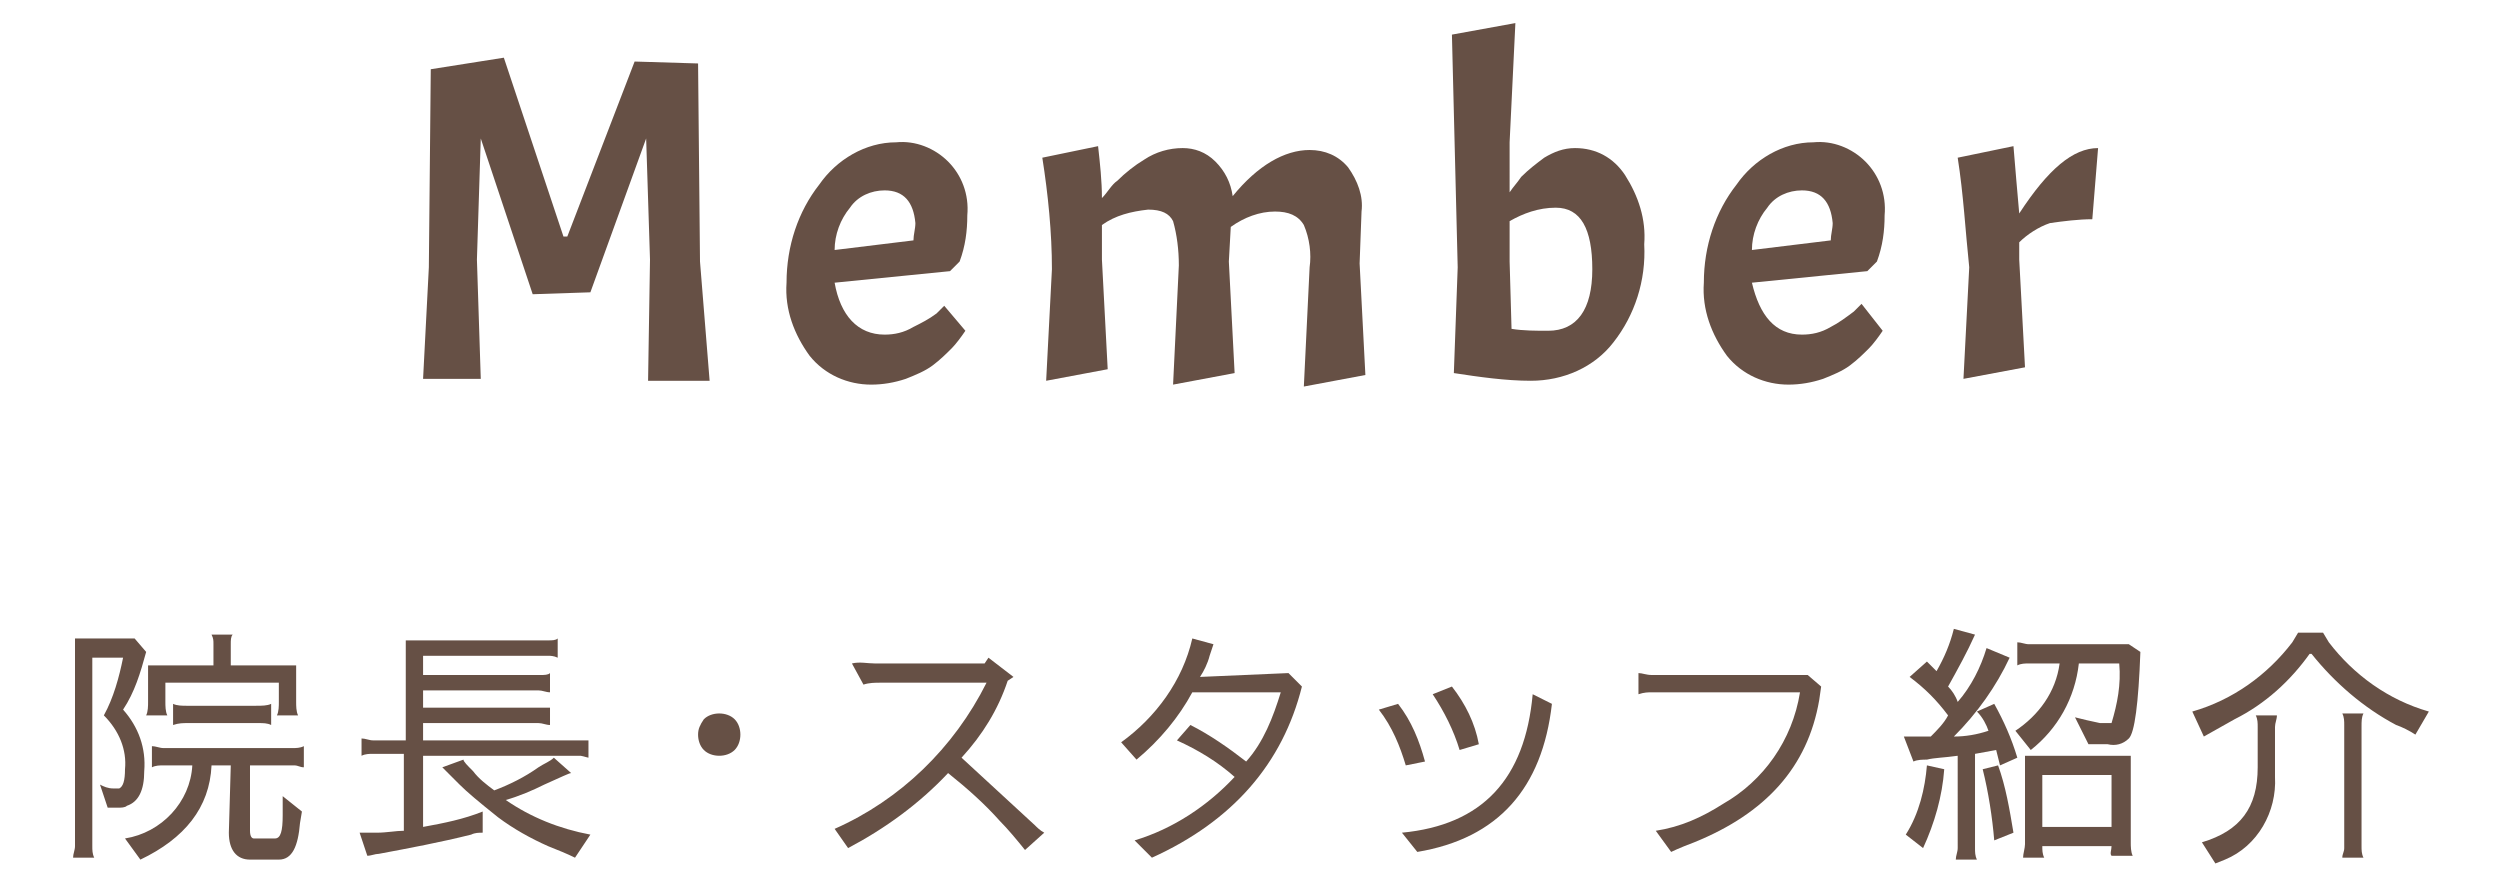
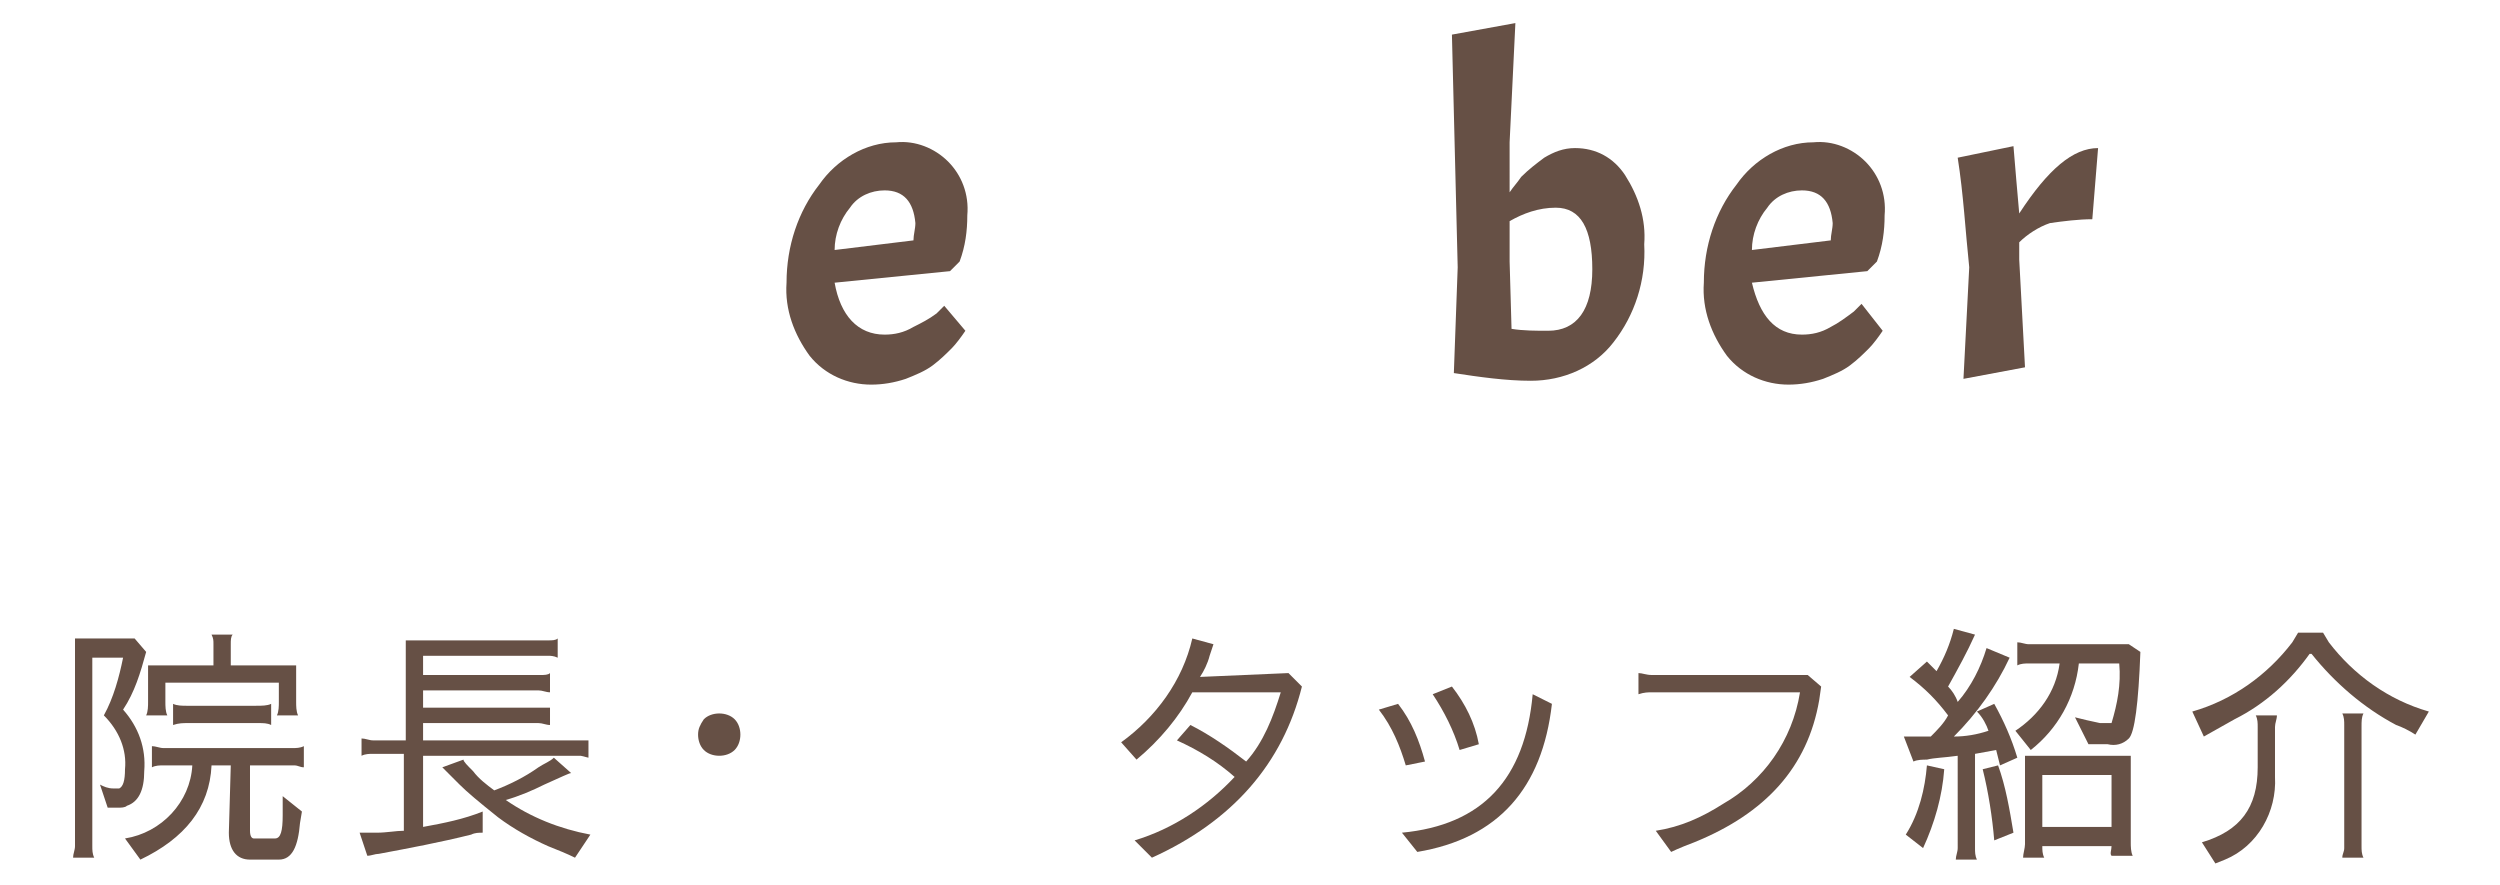
<svg xmlns="http://www.w3.org/2000/svg" version="1.1" id="レイヤー_1" x="0px" y="0px" viewBox="0 0 130 46" style="enable-background:new 0 0 130 46;" xml:space="preserve">
  <style type="text/css">
	.st0{fill:#665045;}
</style>
  <title>m_nav2</title>
  <g id="レイヤー_2">
    <g id="contents">
      <path class="st0" d="M5.4,37.2c0.5-0.9,0.8-2,1-3H4.8v9.8c0,0.2,0,0.4,0.1,0.6H3.8c0-0.2,0.1-0.4,0.1-0.6V33.2h3.1l0.6,0.7    C7.3,35,7,36,6.4,36.9l0,0c0.8,0.9,1.2,2,1.1,3.2c0,1-0.3,1.6-0.9,1.8C6.5,42,6.3,42,6.1,42H5.6l-0.4-1.2c0.2,0.1,0.4,0.2,0.7,0.2    h0.3c0.2-0.1,0.3-0.4,0.3-1C6.6,39,6.2,38,5.4,37.2z M12,39.8H11c-0.1,2.2-1.4,3.8-3.7,4.9l-0.8-1.1c1.9-0.3,3.4-1.9,3.5-3.8H8.5    c-0.2,0-0.4,0-0.6,0.1v-1.1c0.2,0,0.4,0.1,0.6,0.1h6.7c0.2,0,0.4,0,0.6-0.1v1.1c-0.2,0-0.3-0.1-0.5-0.1H13v3.4    c0,0.3,0.1,0.4,0.2,0.4h1.1c0.3,0,0.4-0.4,0.4-1.2c0-0.4,0-0.7,0-1l1,0.8l-0.1,0.6c-0.1,1.2-0.4,1.9-1.1,1.9h-1.5    c-0.7,0-1.1-0.5-1.1-1.4L12,39.8z M12,33.5v1.1h3.4v1.9c0,0.2,0,0.5,0.1,0.7h-1.1c0.1-0.2,0.1-0.5,0.1-0.7v-1H8.6v1    c0,0.2,0,0.5,0.1,0.7H7.6c0.1-0.2,0.1-0.5,0.1-0.7v-1.9h3.4v-1.1c0-0.2,0-0.3-0.1-0.5h1.1C12,33.1,12,33.3,12,33.5z M14.1,36.6    v1.1c-0.2-0.1-0.4-0.1-0.7-0.1H9.8c-0.3,0-0.5,0-0.8,0.1v-1.1c0.2,0.1,0.5,0.1,0.7,0.1h3.6C13.6,36.7,13.9,36.7,14.1,36.6    L14.1,36.6z" />
      <path class="st0" d="M21,39.2h-1.6c-0.2,0-0.4,0-0.6,0.1v-0.9c0.2,0,0.4,0.1,0.6,0.1h1.7v-5.2h7.4c0.2,0,0.4,0,0.5-0.1v1    c-0.2-0.1-0.4-0.1-0.5-0.1H22v1h6.1c0.2,0,0.4,0,0.5-0.1V36c-0.2,0-0.4-0.1-0.6-0.1H22v0.9h6.1c0.2,0,0.4,0,0.5,0v0.9    c-0.2,0-0.4-0.1-0.6-0.1H22v0.9h8c0.2,0,0.4,0,0.6,0v0.9l-0.4-0.1H22V43c1.1-0.2,2.1-0.4,3.1-0.8v1.1c-0.2,0-0.4,0-0.6,0.1    c-1.6,0.4-3.2,0.7-4.8,1c-0.2,0-0.4,0.1-0.6,0.1l-0.4-1.2h0.9c0.5,0,1-0.1,1.4-0.1L21,39.2z M29.9,44.6c-0.4-0.2-0.9-0.4-1.4-0.6    c-0.9-0.4-1.8-0.9-2.6-1.5c-1-0.8-1.6-1.3-2-1.7l-0.6-0.6L23,39.9l1.1-0.4c0,0.1,0.2,0.3,0.5,0.6c0.3,0.4,0.7,0.7,1.1,1    c0.8-0.3,1.6-0.7,2.3-1.2c0.3-0.2,0.6-0.3,0.8-0.5l0.9,0.8c-0.1,0-0.5,0.2-1.4,0.6c-0.6,0.3-1.3,0.6-2,0.8    c1.3,0.9,2.8,1.5,4.4,1.8L29.9,44.6z" />
      <path class="st0" d="M36.6,37.4c0.4-0.4,1.2-0.4,1.6,0c0.4,0.4,0.4,1.2,0,1.6c-0.4,0.4-1.2,0.4-1.6,0c-0.2-0.2-0.3-0.5-0.3-0.8    C36.3,37.9,36.4,37.7,36.6,37.4z" />
-       <path class="st0" d="M45.5,34.5h5.7l0.2-0.3l1.3,1l-0.3,0.2c-0.5,1.5-1.3,2.8-2.4,4l3.8,3.5c0.1,0.1,0.3,0.3,0.5,0.4l-1,0.9    c-0.4-0.5-0.9-1.1-1.3-1.5c-0.8-0.9-1.7-1.7-2.7-2.5c-1.5,1.6-3.3,2.9-5.2,3.9l-0.7-1c3.4-1.5,6.2-4.2,7.9-7.6h-5.5    c-0.3,0-0.6,0-0.9,0.1l-0.6-1.1C44.7,34.4,45.1,34.5,45.5,34.5z" />
      <path class="st0" d="M59,43.7c2-0.6,3.8-1.8,5.2-3.3c-0.9-0.8-1.9-1.4-3-1.9l0.7-0.8c1,0.5,2,1.2,2.9,1.9c0.9-1,1.4-2.3,1.8-3.6    L62,36c-0.7,1.3-1.7,2.5-2.9,3.5l-0.8-0.9c1.8-1.3,3.2-3.2,3.7-5.4l1.1,0.3l-0.2,0.6c-0.1,0.4-0.3,0.8-0.5,1.1L67,35l0.7,0.7    c-1,4-3.6,7-7.8,8.9L59,43.7z" />
      <path class="st0" d="M72.7,36.6c0.7,0.9,1.1,1.9,1.4,3l-1,0.2c-0.3-1-0.7-2-1.4-2.9L72.7,36.6z M79.7,36.1l1,0.5    c-0.5,4.4-2.8,7-7,7.7l-0.8-1C77.1,42.9,79.3,40.5,79.7,36.1L79.7,36.1z M74.5,36.1l1-0.4c0.7,0.9,1.2,1.9,1.4,3l-1,0.3    C75.6,38,75.1,37,74.5,36.1L74.5,36.1z" />
      <path class="st0" d="M88.1,43.8c-0.8,0.3-1.2,0.5-1.2,0.5l-0.8-1.1c1.3-0.2,2.4-0.7,3.5-1.4c2.1-1.2,3.6-3.3,4-5.8h-7.7    c-0.2,0-0.4,0-0.7,0.1v-1.1c0.2,0,0.4,0.1,0.7,0.1H94l0.7,0.6l-0.1,0.7C94,39.9,91.8,42.3,88.1,43.8z" />
      <path class="st0" d="M101.8,39.3c-0.7,0.1-1.2,0.1-1.6,0.2c-0.2,0-0.5,0-0.7,0.1L99,38.3h0.5h0.9c0.3-0.3,0.7-0.7,0.9-1.1    c-0.6-0.8-1.2-1.4-2-2l0.9-0.8l0.5,0.5c0.4-0.7,0.7-1.4,0.9-2.2l1.1,0.3c-0.4,0.9-0.9,1.8-1.4,2.7c0.2,0.2,0.4,0.5,0.5,0.8    c0.7-0.8,1.2-1.8,1.5-2.8l1.2,0.5c-0.7,1.5-1.7,2.9-2.9,4.1c0.6,0,1.2-0.1,1.8-0.3c-0.1-0.3-0.3-0.7-0.6-1l0.9-0.4    c0.5,0.9,0.9,1.8,1.2,2.8l-0.9,0.4l-0.2-0.8l-1.1,0.2v4.9c0,0.2,0,0.4,0.1,0.6h-1.1c0-0.2,0.1-0.4,0.1-0.6L101.8,39.3z     M100.2,39.8l0.9,0.2c-0.1,1.4-0.5,2.8-1.1,4.1l-0.9-0.7C99.8,42.3,100.1,41,100.2,39.8L100.2,39.8z M103.9,39.8    c0.4,1.1,0.6,2.3,0.8,3.5l-1,0.4c-0.1-1.2-0.3-2.5-0.6-3.7L103.9,39.8z M109.2,37.6c0.2,0,0.4,0,0.6,0c0.3-1,0.5-2,0.4-3.1h-2.1    c-0.2,1.8-1.1,3.4-2.5,4.5l-0.8-1c1.2-0.8,2.1-2,2.3-3.5h-1.6c-0.2,0-0.4,0-0.6,0.1v-1.2c0.2,0,0.4,0.1,0.6,0.1h5.2l0.6,0.4    c-0.1,2.7-0.3,4.2-0.6,4.5c-0.3,0.3-0.7,0.4-1.1,0.3h-1l-0.7-1.4C108.3,37.4,108.7,37.5,109.2,37.6L109.2,37.6z M109.8,44h-3.6    c0,0.2,0,0.4,0.1,0.6h-1.1c0-0.2,0.1-0.5,0.1-0.7v-4.6h5.5v4.5c0,0.2,0,0.5,0.1,0.7h-1.1C109.7,44.4,109.8,44.2,109.8,44L109.8,44    z M106.2,43h3.6v-2.7h-3.6L106.2,43z" />
      <path class="st0" d="M119.2,33.4l0.3-0.5h1.3l0.3,0.5c1.3,1.7,3.1,3,5.2,3.6l-0.7,1.2c-0.3-0.2-0.7-0.4-1-0.5    c-1.7-0.9-3.2-2.2-4.4-3.7h-0.1c-1,1.4-2.3,2.6-3.9,3.4l-1.6,0.9L114,37C116.1,36.4,117.9,35.1,119.2,33.4z M117.4,39.9v-2.1    c0-0.2,0-0.4-0.1-0.6h1.1c0,0.2-0.1,0.4-0.1,0.6v2.6c0.1,1.8-0.9,3.6-2.6,4.3l-0.5,0.2l-0.7-1.1C116.5,43.2,117.4,42,117.4,39.9    L117.4,39.9z M122.8,37.8V44c0,0.2,0,0.4,0.1,0.6h-1.1c0-0.2,0.1-0.3,0.1-0.5v-6.4c0-0.2,0-0.4-0.1-0.6h1.1    C122.8,37.3,122.8,37.5,122.8,37.8L122.8,37.8z" />
-       <path class="st0" d="M29.3,12.3h0.2l3.5-9.1l3.3,0.1l0.1,10.3l0.5,6.2h-3.2l0.1-6.3l-0.2-6.3l-2.9,8l-3,0.1L25,7.2l-0.2,6.3    l0.2,6.2h-3l0.3-5.8l0.1-10.3l3.8-0.6L29.3,12.3z" />
      <path class="st0" d="M46,17.4c0.5,0,1-0.1,1.5-0.4c0.4-0.2,0.8-0.4,1.2-0.7l0.4-0.4l1.1,1.3c-0.2,0.3-0.5,0.7-0.7,0.9    c-0.3,0.3-0.6,0.6-1,0.9c-0.4,0.3-0.9,0.5-1.4,0.7c-0.6,0.2-1.2,0.3-1.8,0.3c-1.2,0-2.4-0.5-3.2-1.5c-0.8-1.1-1.3-2.4-1.2-3.8    c0-1.9,0.6-3.7,1.7-5.1c0.9-1.3,2.4-2.2,4-2.2c1-0.1,2,0.3,2.7,1c0.7,0.7,1.1,1.7,1,2.8c0,0.8-0.1,1.6-0.4,2.4l-0.5,0.5l-6,0.6    C43.7,16.4,44.6,17.4,46,17.4z M46,9.9c-0.7,0-1.4,0.3-1.8,0.9c-0.5,0.6-0.8,1.4-0.8,2.2l4.1-0.5c0-0.3,0.1-0.6,0.1-0.9    C47.5,10.5,47,9.9,46,9.9z" />
-       <path class="st0" d="M61,11.5c-0.2-0.4-0.6-0.6-1.3-0.6c-0.9,0.1-1.7,0.3-2.4,0.8v1.8l0.3,5.7l-3.2,0.6l0.3-5.8    c0-1.9-0.2-3.9-0.5-5.8l2.9-0.6c0.1,0.9,0.2,1.8,0.2,2.7c0.3-0.3,0.5-0.7,0.8-0.9c0.4-0.4,0.9-0.8,1.4-1.1c0.6-0.4,1.3-0.6,2-0.6    c0.6,0,1.2,0.2,1.7,0.7c0.5,0.5,0.8,1.1,0.9,1.8c1.3-1.6,2.7-2.4,4-2.4c0.8,0,1.5,0.3,2,0.9c0.5,0.7,0.8,1.5,0.7,2.3l-0.1,2.7    l0.3,5.8l-3.2,0.6l0.3-6.2c0.1-0.7,0-1.5-0.3-2.2C67.5,11.2,67,11,66.3,11c-0.8,0-1.6,0.3-2.3,0.8l-0.1,1.8l0.3,5.8l-3.2,0.6    l0.3-6.2C61.3,13,61.2,12.2,61,11.5z" />
      <path class="st0" d="M81.9,7.7c1.1,0,2,0.5,2.6,1.4c0.7,1.1,1.1,2.3,1,3.6c0.1,1.9-0.5,3.7-1.6,5.1c-1,1.3-2.6,2-4.3,2    c-1.3,0-2.7-0.2-4-0.4l0.2-5.5L75.5,1.8l3.3-0.6l-0.3,6.2V10c0.2-0.3,0.4-0.5,0.6-0.8c0.4-0.4,0.8-0.7,1.2-1    C80.8,7.9,81.3,7.7,81.9,7.7z M80.9,10.8c-0.9,0-1.7,0.3-2.4,0.7v2.1l0.1,3.5c0.6,0.1,1.3,0.1,1.9,0.1c1.5,0,2.3-1.1,2.3-3.2    S82.2,10.8,80.9,10.8L80.9,10.8z" />
      <path class="st0" d="M93.7,17.4c0.5,0,1-0.1,1.5-0.4c0.4-0.2,0.8-0.5,1.2-0.8l0.4-0.4l1.1,1.4c-0.2,0.3-0.5,0.7-0.7,0.9    c-0.3,0.3-0.6,0.6-1,0.9c-0.4,0.3-0.9,0.5-1.4,0.7C94.2,19.9,93.6,20,93,20c-1.2,0-2.4-0.5-3.2-1.5c-0.8-1.1-1.3-2.4-1.2-3.8    c0-1.9,0.6-3.7,1.7-5.1c0.9-1.3,2.4-2.2,4-2.2c1-0.1,2,0.3,2.7,1c0.7,0.7,1.1,1.7,1,2.8c0,0.8-0.1,1.6-0.4,2.4l-0.5,0.5l-6,0.6    C91.5,16.4,92.3,17.4,93.7,17.4z M93.7,9.9c-0.7,0-1.4,0.3-1.8,0.9c-0.5,0.6-0.8,1.4-0.8,2.2l4.1-0.5c0-0.3,0.1-0.6,0.1-0.9    C95.2,10.5,94.7,9.9,93.7,9.9z" />
      <path class="st0" d="M101.8,8.2l2.9-0.6c0.1,1.2,0.2,2.4,0.3,3.5c1.5-2.3,2.8-3.4,4.1-3.4l-0.3,3.7c-0.7,0-1.5,0.1-2.2,0.2    c-0.6,0.2-1.2,0.6-1.6,1v0.9l0.3,5.6l-3.2,0.6l0.3-5.8C102.2,12,102.1,10.1,101.8,8.2z" />
    </g>
  </g>
</svg>